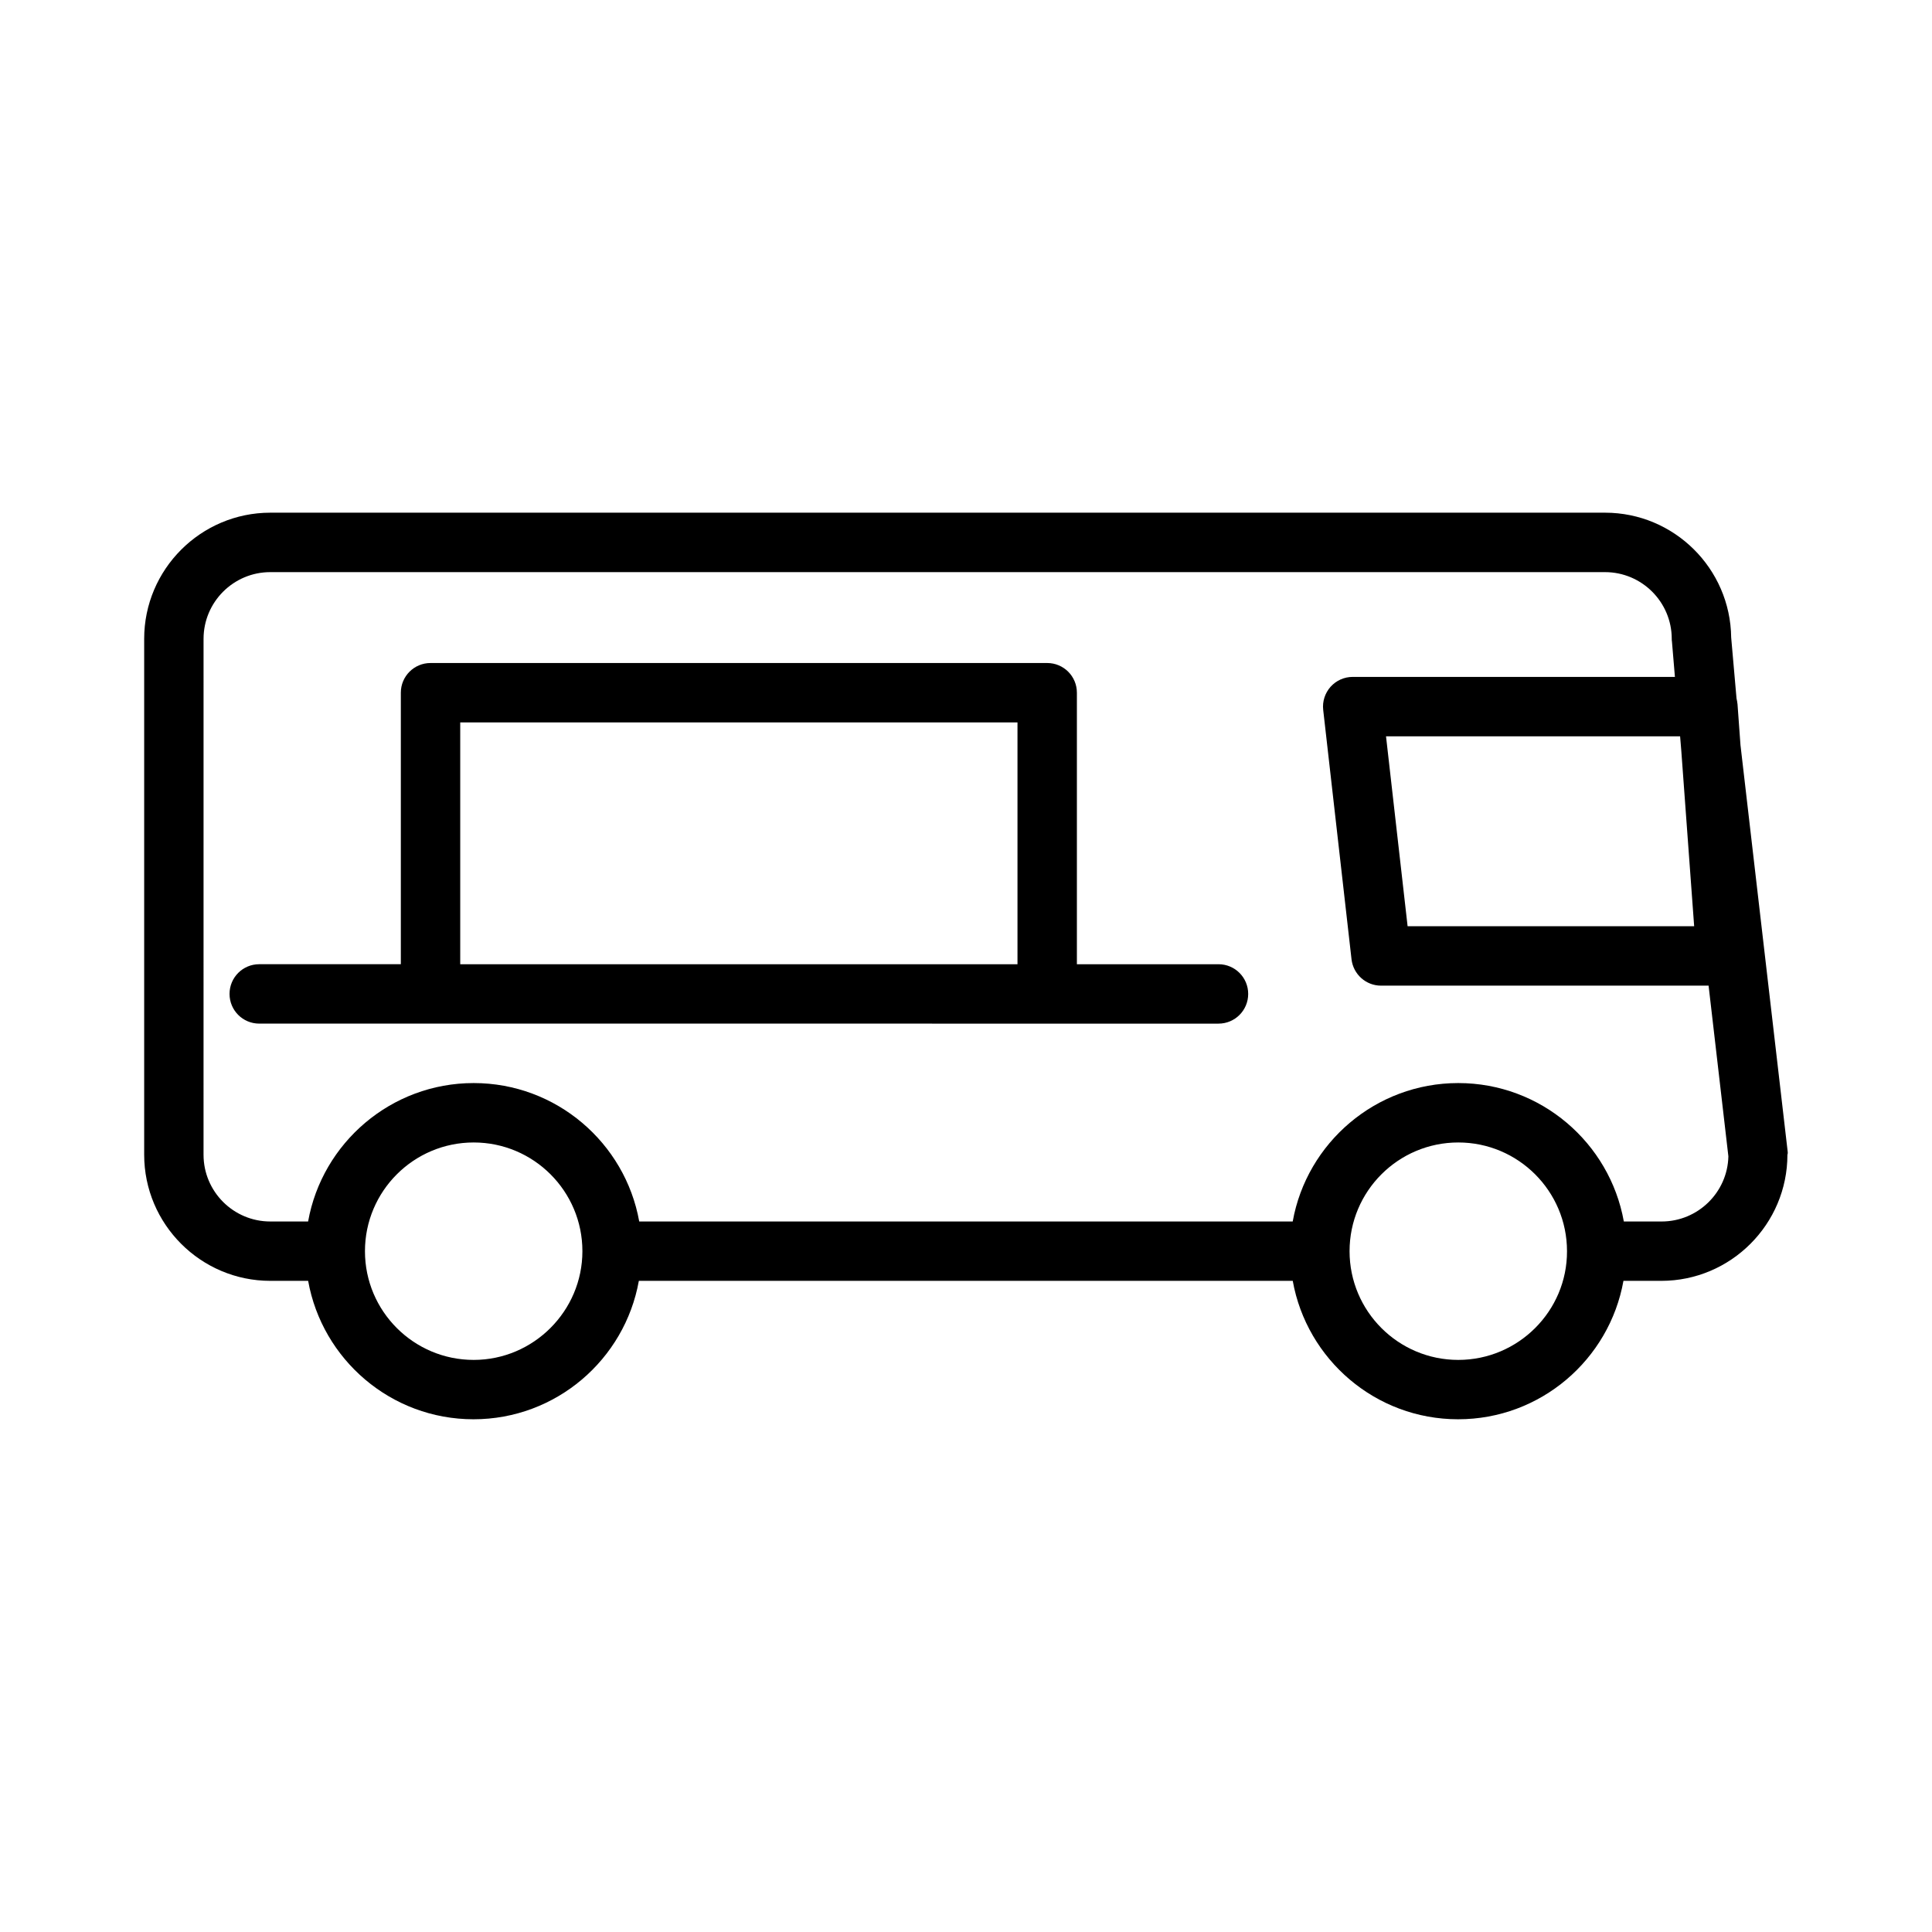
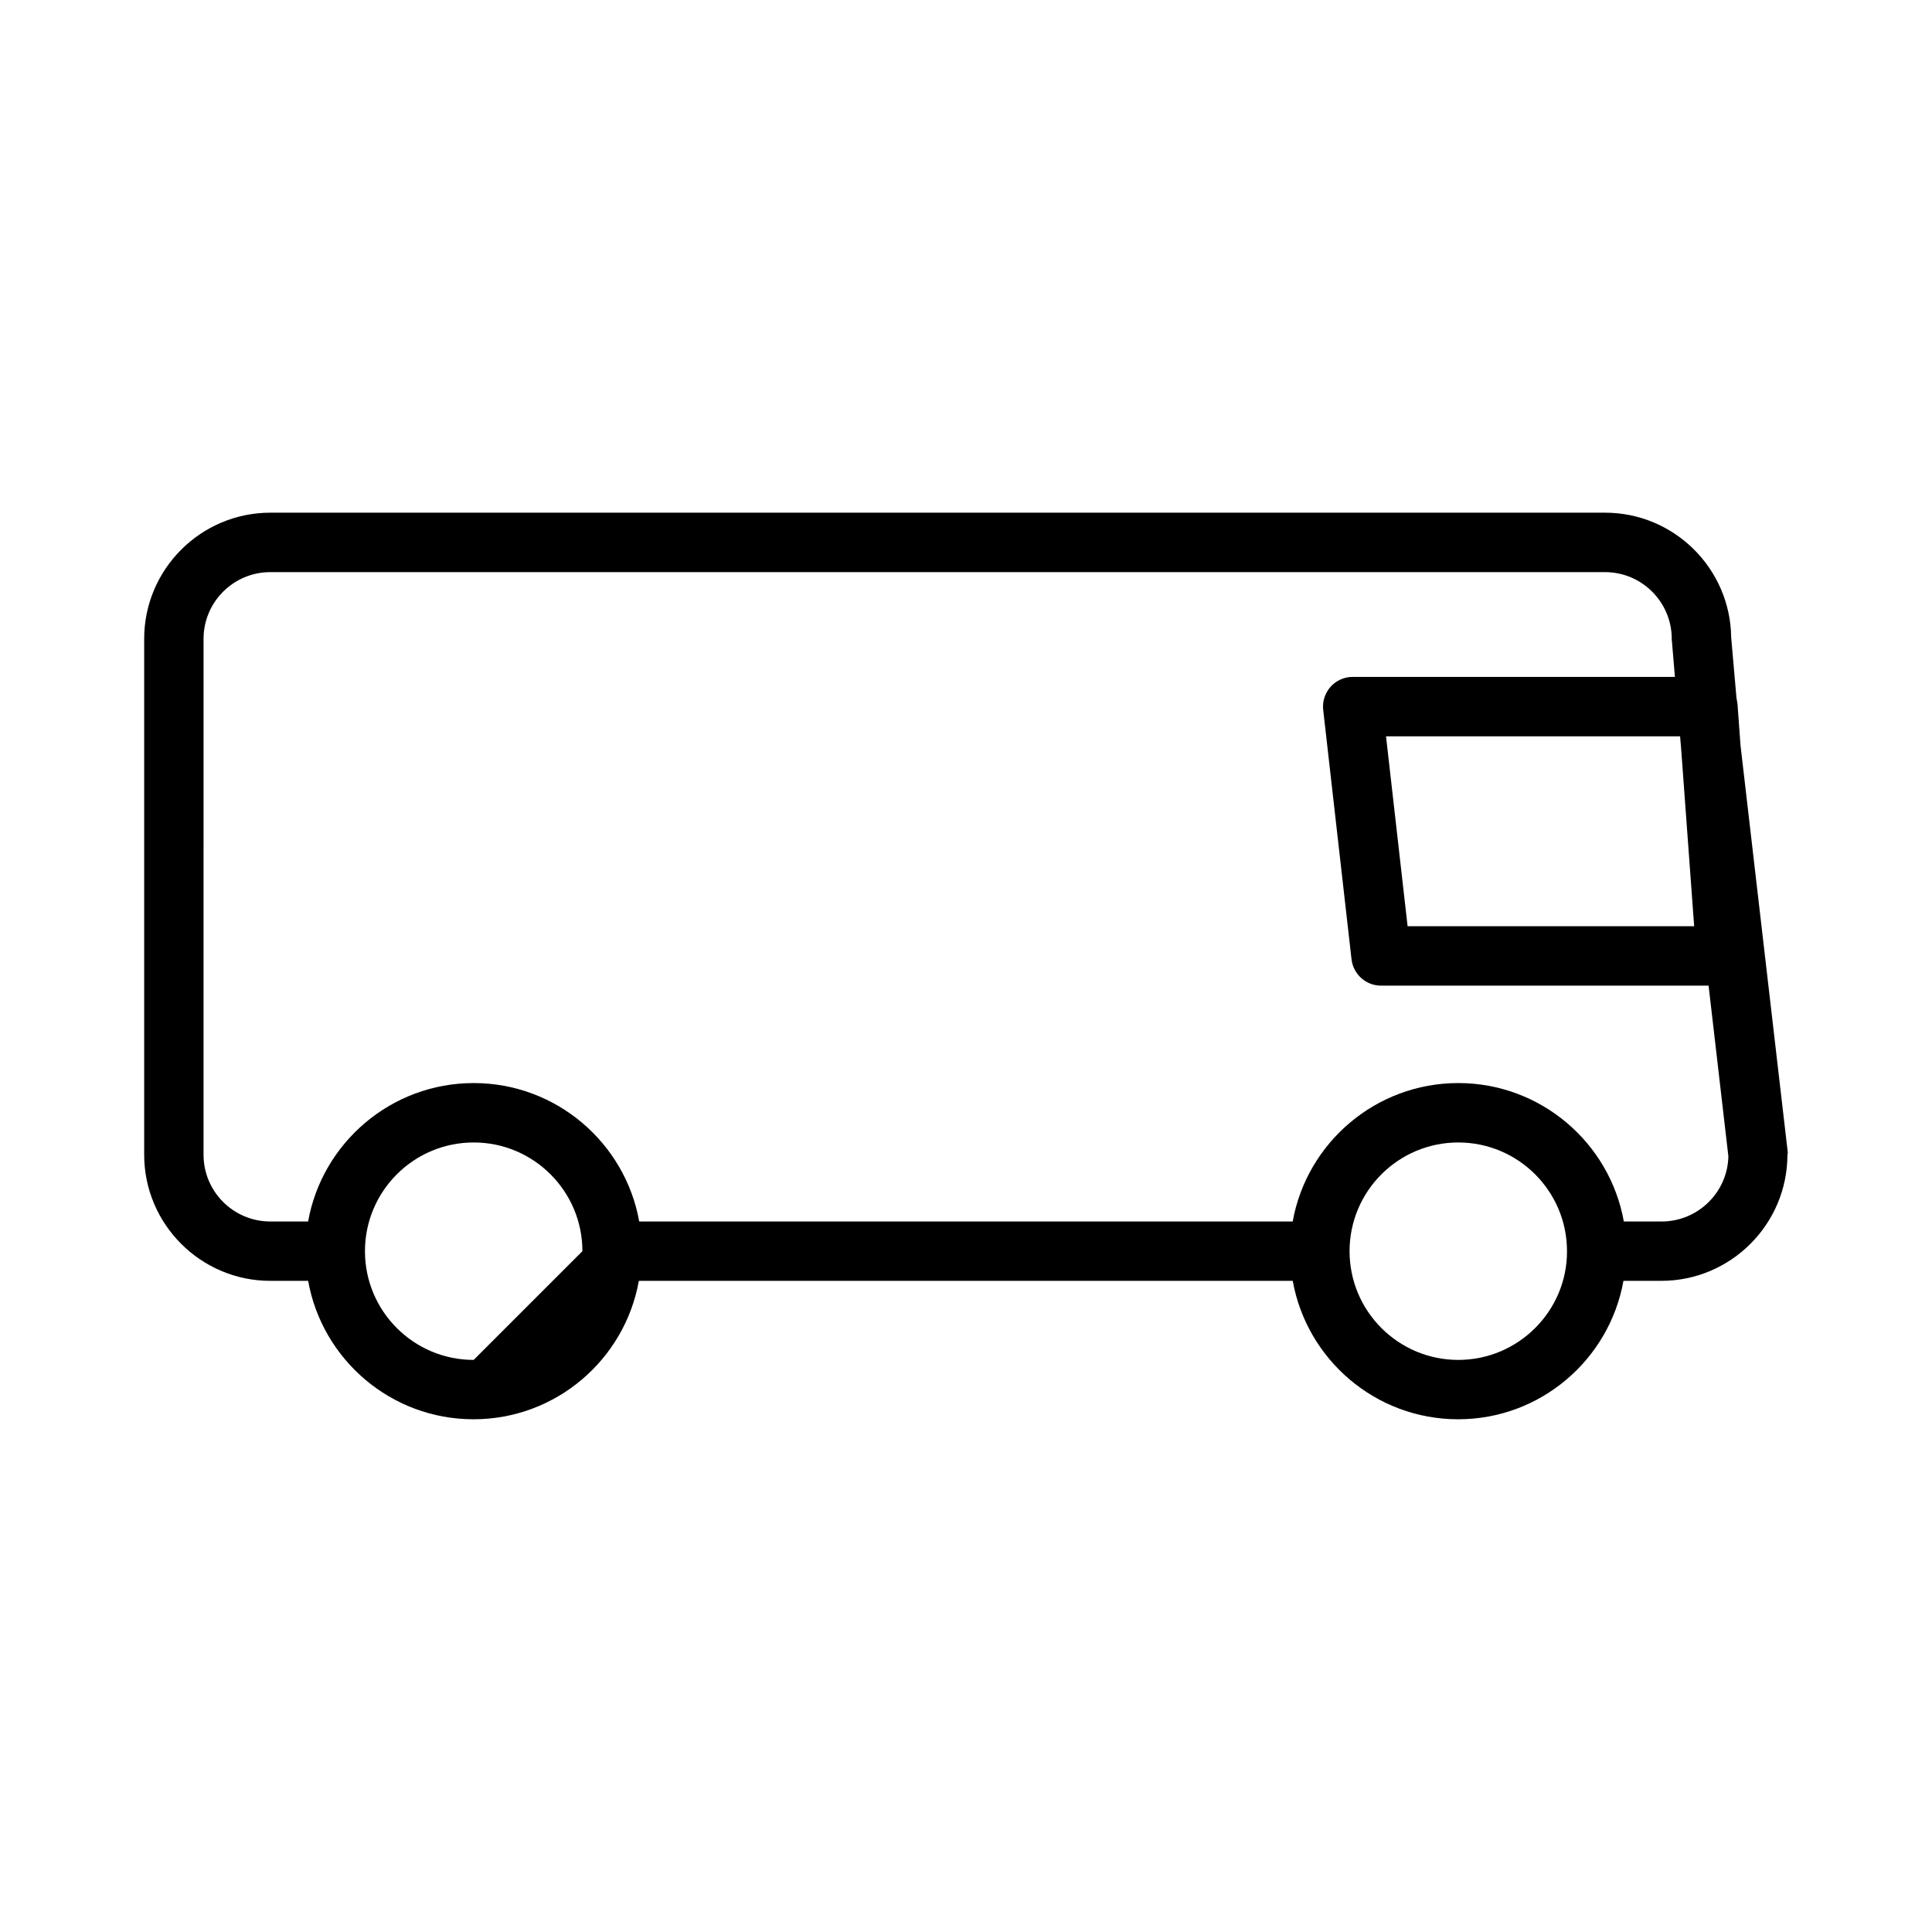
<svg xmlns="http://www.w3.org/2000/svg" fill="#000000" width="800px" height="800px" version="1.1" viewBox="144 144 512 512">
  <g>
-     <path d="m617.74 449.07-12.492-107.59-0.789-10.863c-0.051-0.523-0.156-1.051-0.262-1.523l-1.418-16.164c-0.211-18.262-15.113-33.062-33.43-33.062h-353.71c-18.422 0-33.43 15.008-33.43 33.43v136.71c0 18.422 15.008 33.43 33.43 33.43h10.023c3.727 20.836 21.938 36.684 43.82 36.684 21.883 0 40.094-15.848 43.82-36.684h173.29c3.727 20.836 21.938 36.684 43.82 36.684s40.094-15.848 43.82-36.684h10.023c18.422 0 33.43-15.008 33.43-33.43 0.113-0.312 0.113-0.625 0.059-0.941zm-28.18-106.11 3.41 46.496h-75.941l-5.719-50.328h77.934zm-320.03 161.43c-15.902 0-28.812-12.91-28.812-28.812 0-15.902 12.91-28.812 28.812-28.812s28.812 12.91 28.812 28.812c0 15.848-12.961 28.812-28.812 28.812zm260.93 0c-15.902 0-28.812-12.91-28.812-28.812 0-15.902 12.91-28.812 28.812-28.812s28.812 12.91 28.812 28.812c0.051 15.848-12.91 28.812-28.812 28.812zm53.895-36.684h-10.023c-3.727-20.836-21.988-36.684-43.875-36.684-21.883 0-40.148 15.848-43.875 36.684h-173.18c-3.727-20.836-21.988-36.684-43.875-36.684-21.883 0-40.148 15.848-43.875 36.684h-10.023c-9.762 0-17.688-7.926-17.688-17.688l0.004-136.71c0-9.762 7.926-17.688 17.688-17.688h353.71c9.762 0 17.688 7.926 17.688 17.688 0 0.211 0 0.473 0.051 0.684l0.789 9.395h-85.387c-2.258 0-4.356 0.945-5.879 2.625-1.469 1.68-2.203 3.883-1.941 6.141l7.504 66.074c0.473 3.988 3.832 6.981 7.82 6.981l86.805-0.004 5.246 45.238c-0.211 9.551-8.082 17.266-17.688 17.266z" />
-     <path d="m466.91 399.53h-37.523v-71.953c0-4.356-3.516-7.871-7.871-7.871h-163.42c-4.356 0-7.871 3.516-7.871 7.871v71.949h-37.523c-4.356 0-7.871 3.516-7.871 7.871s3.516 7.871 7.871 7.871h45.395l163.42 0.004h45.395c4.356 0 7.871-3.516 7.871-7.871 0-4.356-3.516-7.871-7.871-7.871zm-53.266 0h-147.68v-64.078h147.68z" />
+     <path d="m617.74 449.07-12.492-107.59-0.789-10.863c-0.051-0.523-0.156-1.051-0.262-1.523l-1.418-16.164c-0.211-18.262-15.113-33.062-33.43-33.062h-353.71c-18.422 0-33.43 15.008-33.43 33.43v136.71c0 18.422 15.008 33.43 33.43 33.43h10.023c3.727 20.836 21.938 36.684 43.82 36.684 21.883 0 40.094-15.848 43.82-36.684h173.29c3.727 20.836 21.938 36.684 43.82 36.684s40.094-15.848 43.82-36.684h10.023c18.422 0 33.43-15.008 33.43-33.43 0.113-0.312 0.113-0.625 0.059-0.941zm-28.18-106.11 3.41 46.496h-75.941l-5.719-50.328h77.934zm-320.03 161.43c-15.902 0-28.812-12.91-28.812-28.812 0-15.902 12.91-28.812 28.812-28.812s28.812 12.91 28.812 28.812zm260.93 0c-15.902 0-28.812-12.91-28.812-28.812 0-15.902 12.91-28.812 28.812-28.812s28.812 12.91 28.812 28.812c0.051 15.848-12.91 28.812-28.812 28.812zm53.895-36.684h-10.023c-3.727-20.836-21.988-36.684-43.875-36.684-21.883 0-40.148 15.848-43.875 36.684h-173.18c-3.727-20.836-21.988-36.684-43.875-36.684-21.883 0-40.148 15.848-43.875 36.684h-10.023c-9.762 0-17.688-7.926-17.688-17.688l0.004-136.71c0-9.762 7.926-17.688 17.688-17.688h353.71c9.762 0 17.688 7.926 17.688 17.688 0 0.211 0 0.473 0.051 0.684l0.789 9.395h-85.387c-2.258 0-4.356 0.945-5.879 2.625-1.469 1.68-2.203 3.883-1.941 6.141l7.504 66.074c0.473 3.988 3.832 6.981 7.82 6.981l86.805-0.004 5.246 45.238c-0.211 9.551-8.082 17.266-17.688 17.266z" />
  </g>
</svg>